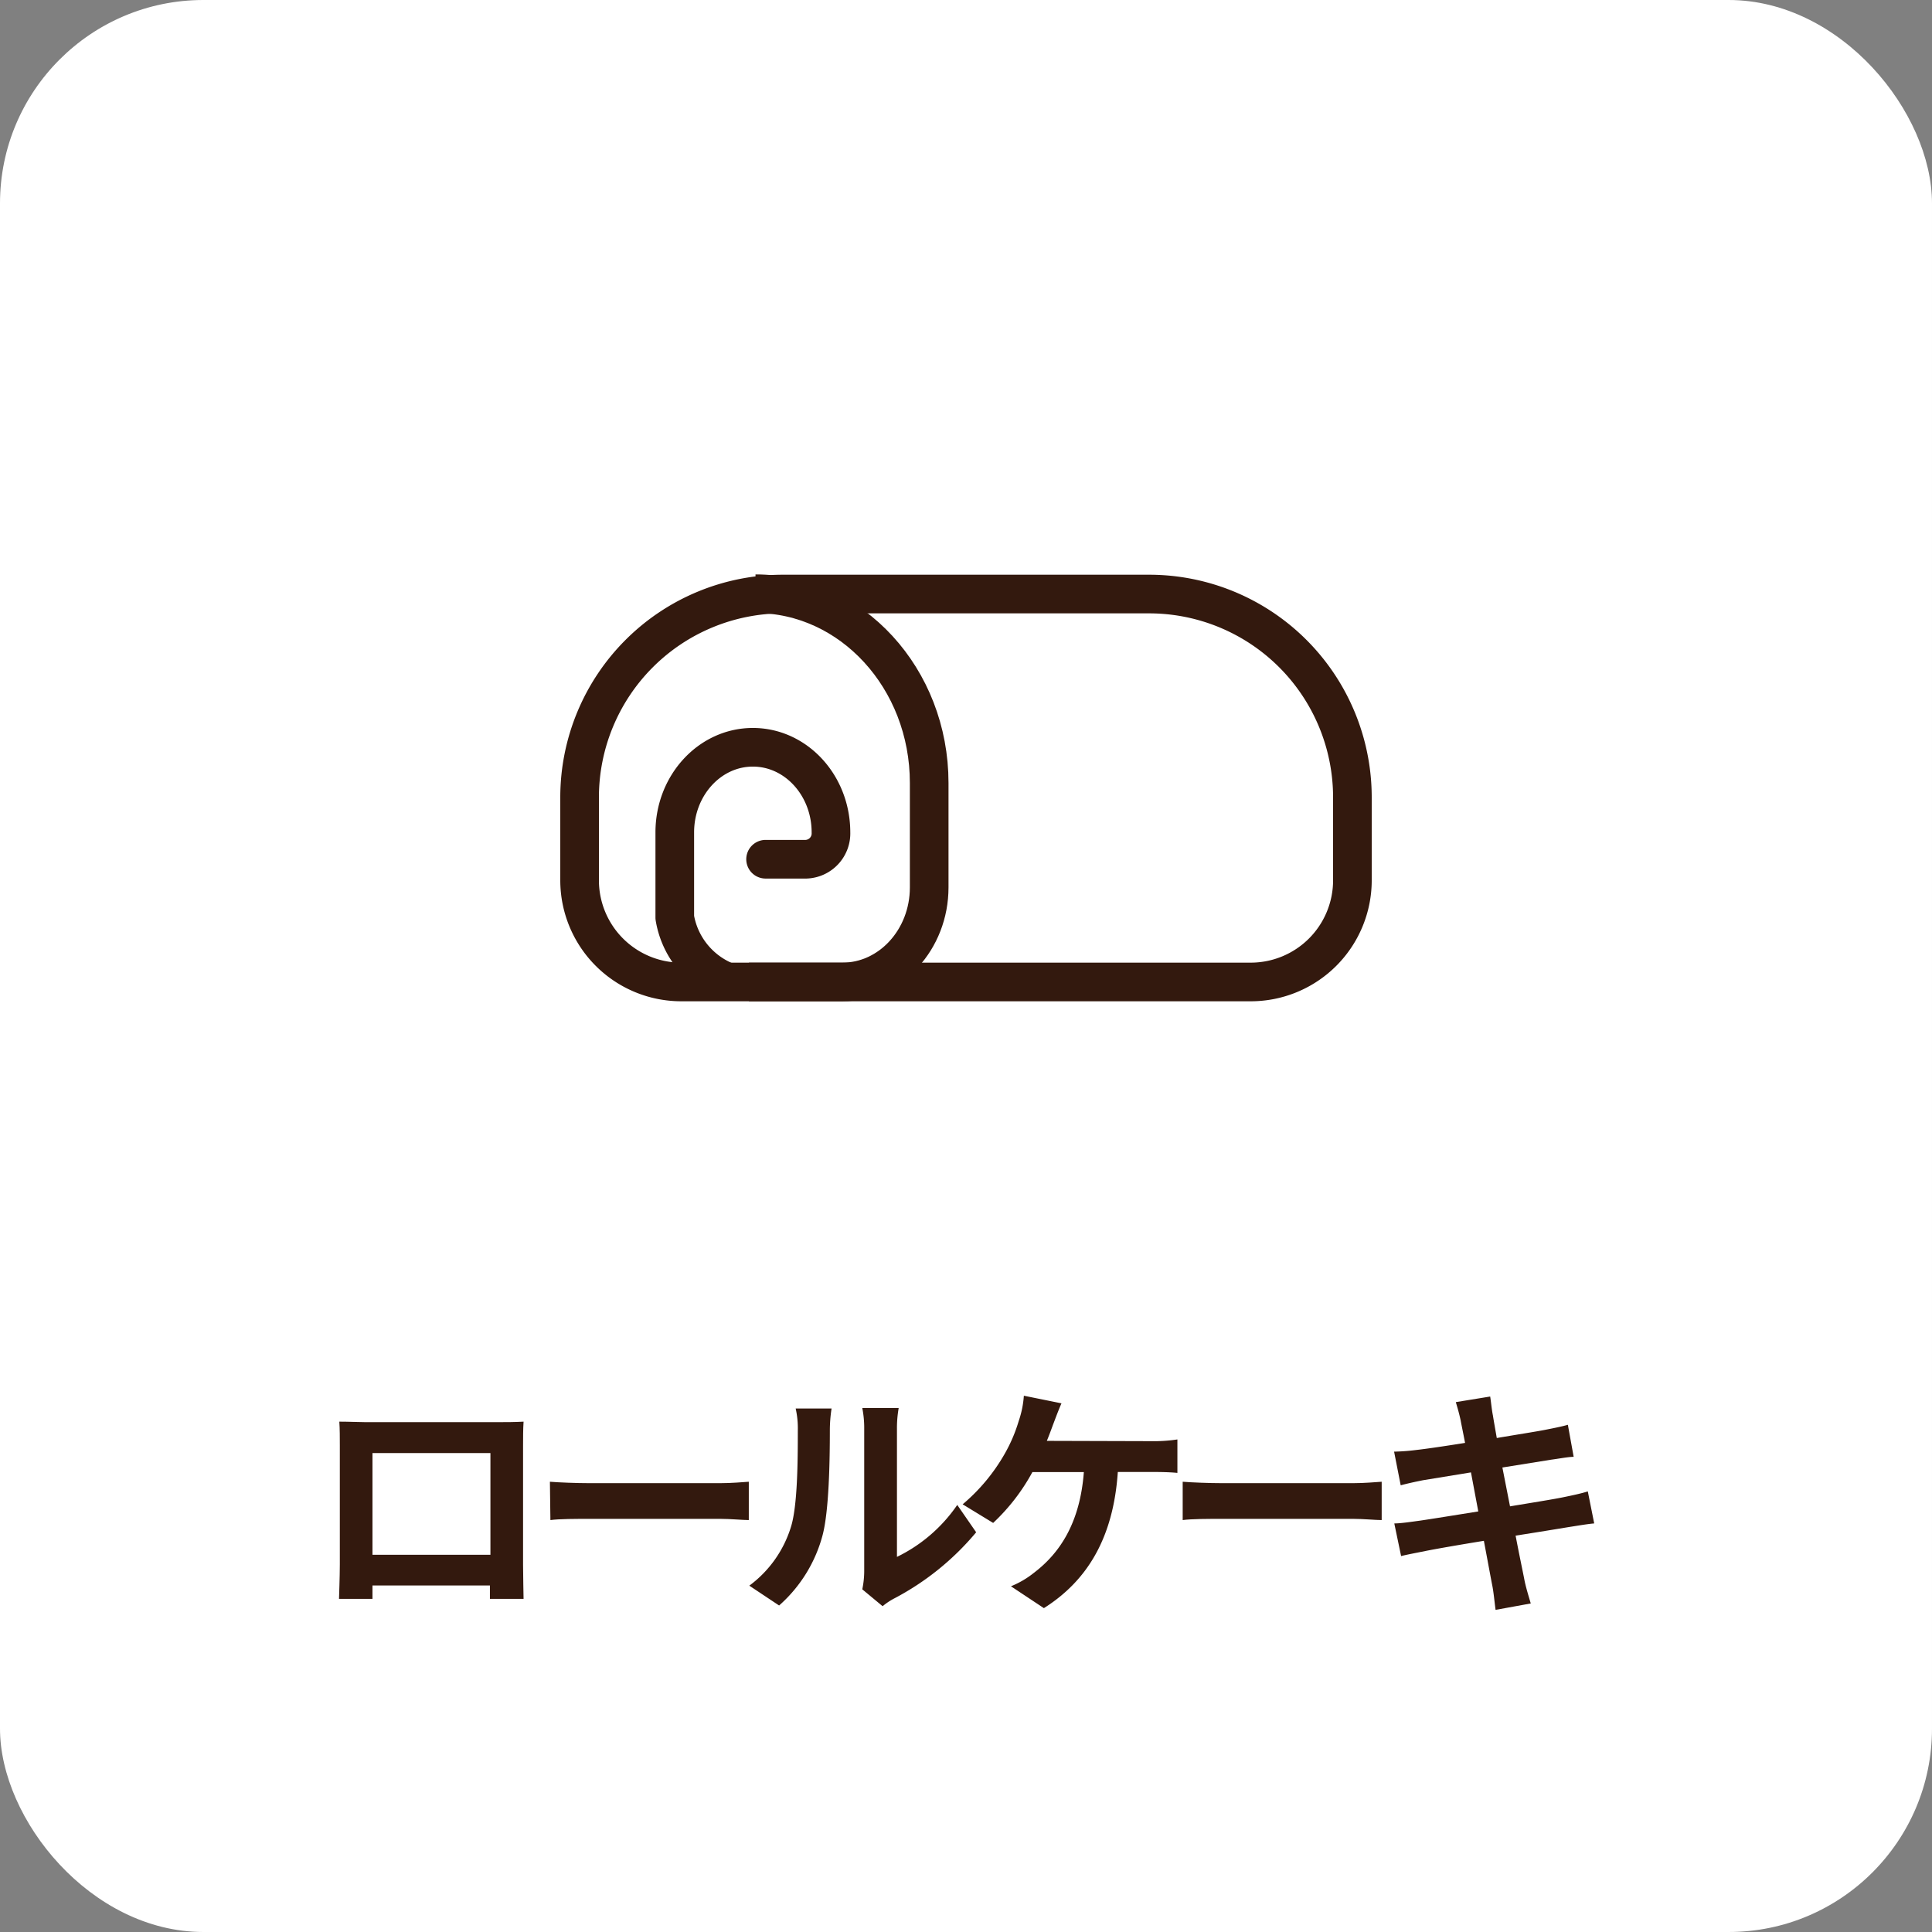
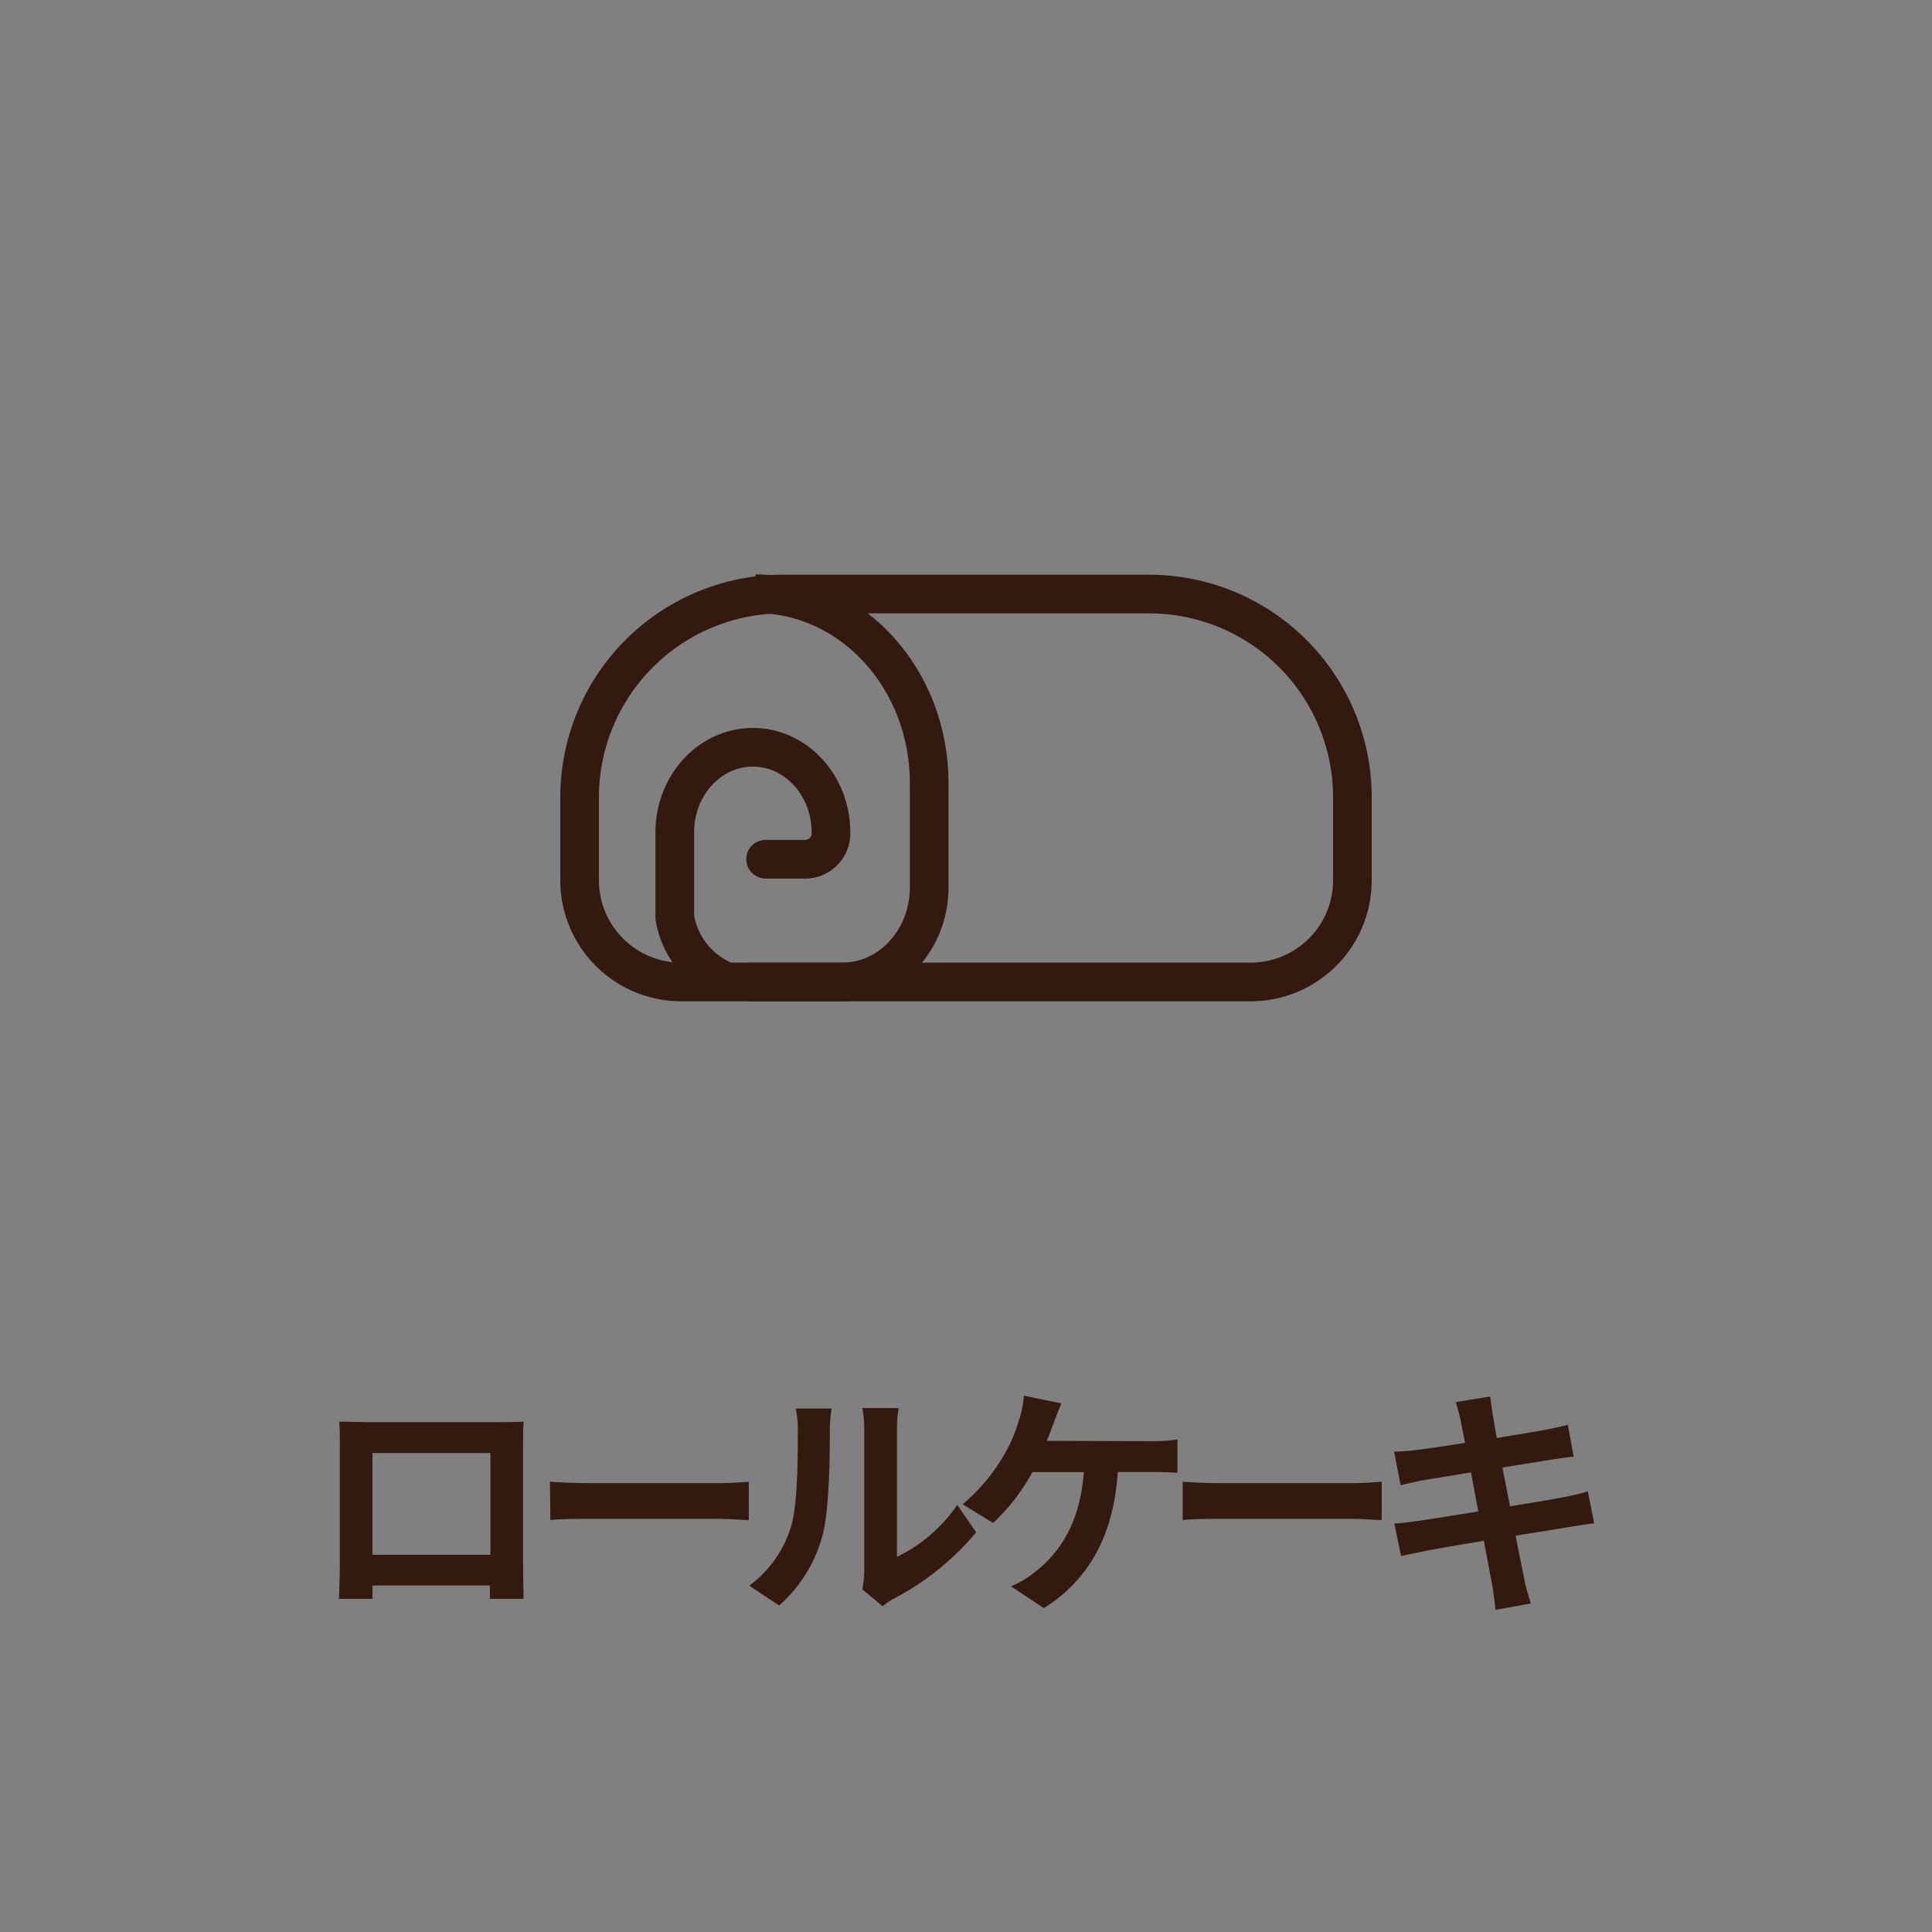
<svg xmlns="http://www.w3.org/2000/svg" id="レイヤー_1" data-name="レイヤー 1" viewBox="0 0 190 190">
  <rect x="0" y="0" width="190" height="190" fill="#808080" stroke="none" />
  <defs>
    <style>.cls-1,.cls-4{fill:#fff;}.cls-2{isolation:isolate;}.cls-3{fill:#33190e;}.cls-4{fill-opacity:0;}.cls-5,.cls-6{fill:none;stroke:#33190e;stroke-linejoin:round;stroke-width:3.8px;}.cls-6{stroke-linecap:round;}</style>
  </defs>
-   <rect class="cls-1" width="190" height="190" rx="20" />
  <g class="cls-2">
    <path class="cls-3" d="M51.44,153.9c0,.94.05,3.24.05,3.34H48.18l0-1.32H36.63l0,1.32H33.34c0-.12.08-2.21.08-3.36V142.14c0-.67,0-1.66-.05-2.33,1,0,1.89.05,2.54.05h13.2c.6,0,1.52,0,2.38-.05-.05.72-.05,1.61-.05,2.33Zm-14.81-11v10h11.6v-10Z" />
    <path class="cls-3" d="M54.08,145.72c.86.07,2.62.14,3.87.14H70.83c1.11,0,2.19-.1,2.81-.14v3.77c-.57,0-1.8-.12-2.81-.12H58c-1.37,0-3,0-3.87.12Z" />
    <path class="cls-3" d="M73.69,155.94a11.32,11.32,0,0,0,4.08-5.73c.67-2.07.69-6.61.69-9.51a8.93,8.93,0,0,0-.21-2.18h3.53a14.1,14.1,0,0,0-.17,2.16c0,2.83-.07,7.89-.72,10.32a14,14,0,0,1-4.27,6.89Zm11.11.36a8.8,8.8,0,0,0,.19-1.77v-14a10.12,10.12,0,0,0-.19-2.06h3.58a11.45,11.45,0,0,0-.17,2.09v12.55A15.25,15.25,0,0,0,94.14,148L96,150.69a26.56,26.56,0,0,1-8.14,6.55,6.43,6.43,0,0,0-1.06.72Z" />
    <path class="cls-3" d="M113.29,141.73a15.2,15.2,0,0,0,2.5-.17v3.29c-.89-.09-2-.09-2.5-.09h-3.36c-.43,6.38-2.93,10.65-7.27,13.39L99.42,156a9,9,0,0,0,2.28-1.34c2.52-1.92,4.51-4.88,4.89-9.89h-5.06a19.73,19.73,0,0,1-3.86,5l-3-1.83A18.39,18.39,0,0,0,98.79,143a15.34,15.34,0,0,0,1.4-3.27,9.59,9.59,0,0,0,.5-2.47l3.7.75c-.27.6-.58,1.44-.77,1.94s-.41,1.13-.67,1.75Z" />
    <path class="cls-3" d="M116.31,145.72c.87.07,2.62.14,3.87.14h12.89c1.1,0,2.18-.1,2.81-.14v3.77c-.58,0-1.81-.12-2.81-.12H120.18c-1.37,0-3,0-3.87.12Z" />
    <path class="cls-3" d="M156.78,149.82c-.63.05-1.61.22-2.52.36-1.15.19-3.1.51-5.21.84.38,2,.72,3.58.86,4.32s.41,1.59.63,2.35l-3.46.63c-.12-.91-.19-1.73-.33-2.43s-.44-2.35-.82-4.36c-2.45.4-4.7.79-5.74,1s-1.85.36-2.4.5l-.67-3.21c.65,0,1.73-.17,2.5-.27,1.1-.16,3.33-.52,5.76-.91l-.72-3.84-4.71.77c-.84.17-1.49.31-2.2.5l-.65-3.31a20.53,20.53,0,0,0,2.23-.17c.84-.09,2.69-.36,4.75-.69-.19-1-.36-1.8-.43-2.19-.14-.67-.31-1.25-.48-1.82l3.38-.55c.08.48.15,1.29.27,1.87.05.33.19,1.13.38,2.21,2-.34,3.87-.63,4.73-.8s1.68-.33,2.26-.5l.57,3.15c-.53,0-1.49.19-2.21.28l-4.8.77.75,3.82c2.16-.36,4.13-.67,5.21-.89.93-.19,1.82-.38,2.44-.58Z" />
  </g>
  <rect class="cls-4" x="49" y="30.99" width="92" height="82" />
  <path class="cls-5" d="M77,58.42h36a20,20,0,0,1,20,20v8.15a10,10,0,0,1-10,10H67a10,10,0,0,1-10-10V78.42A20,20,0,0,1,77,58.42Z" />
  <path class="cls-5" d="M73.65,96.57h9.19c4.71,0,8.54-4.17,8.54-9.3V77c0-10.28-7.65-18.61-17.08-18.61h0" />
  <path class="cls-6" d="M75.29,84.5h4a2.54,2.54,0,0,0,2.43-2.64h0c0-4.62-3.44-8.37-7.68-8.37h0c-4.24,0-7.68,3.75-7.68,8.37v8.37a8.26,8.26,0,0,0,4.72,6.16" />
</svg>